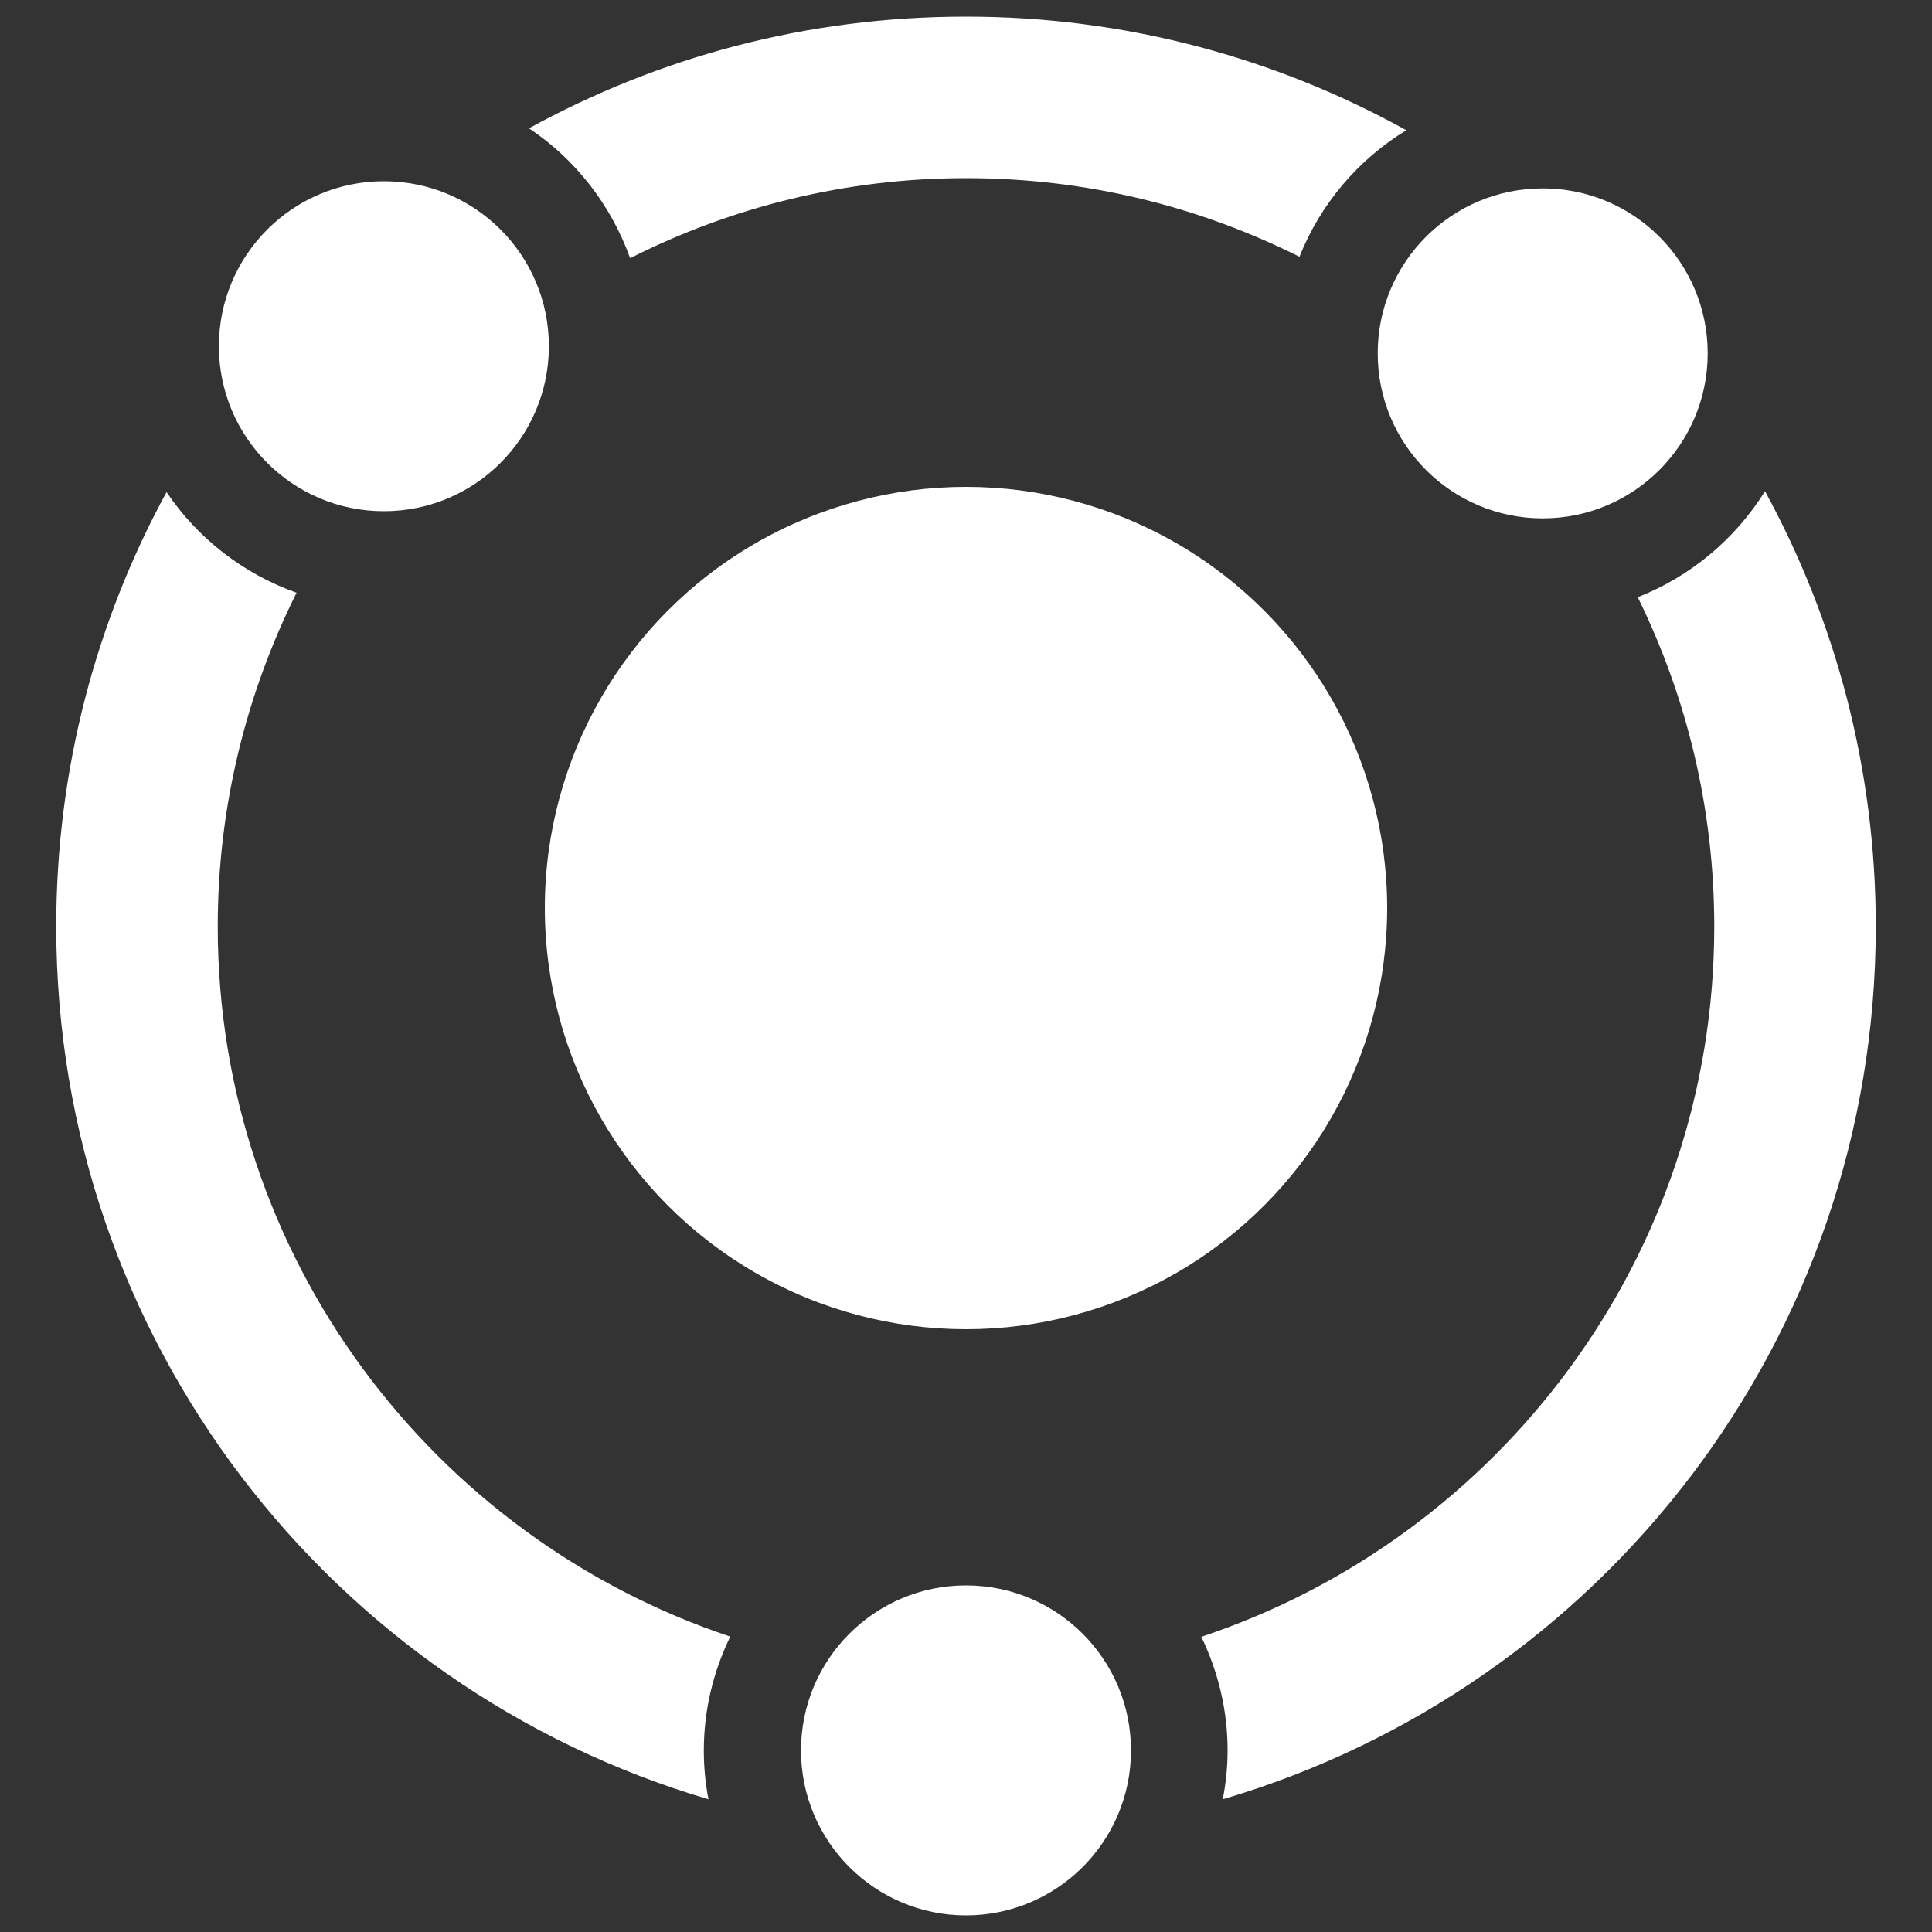
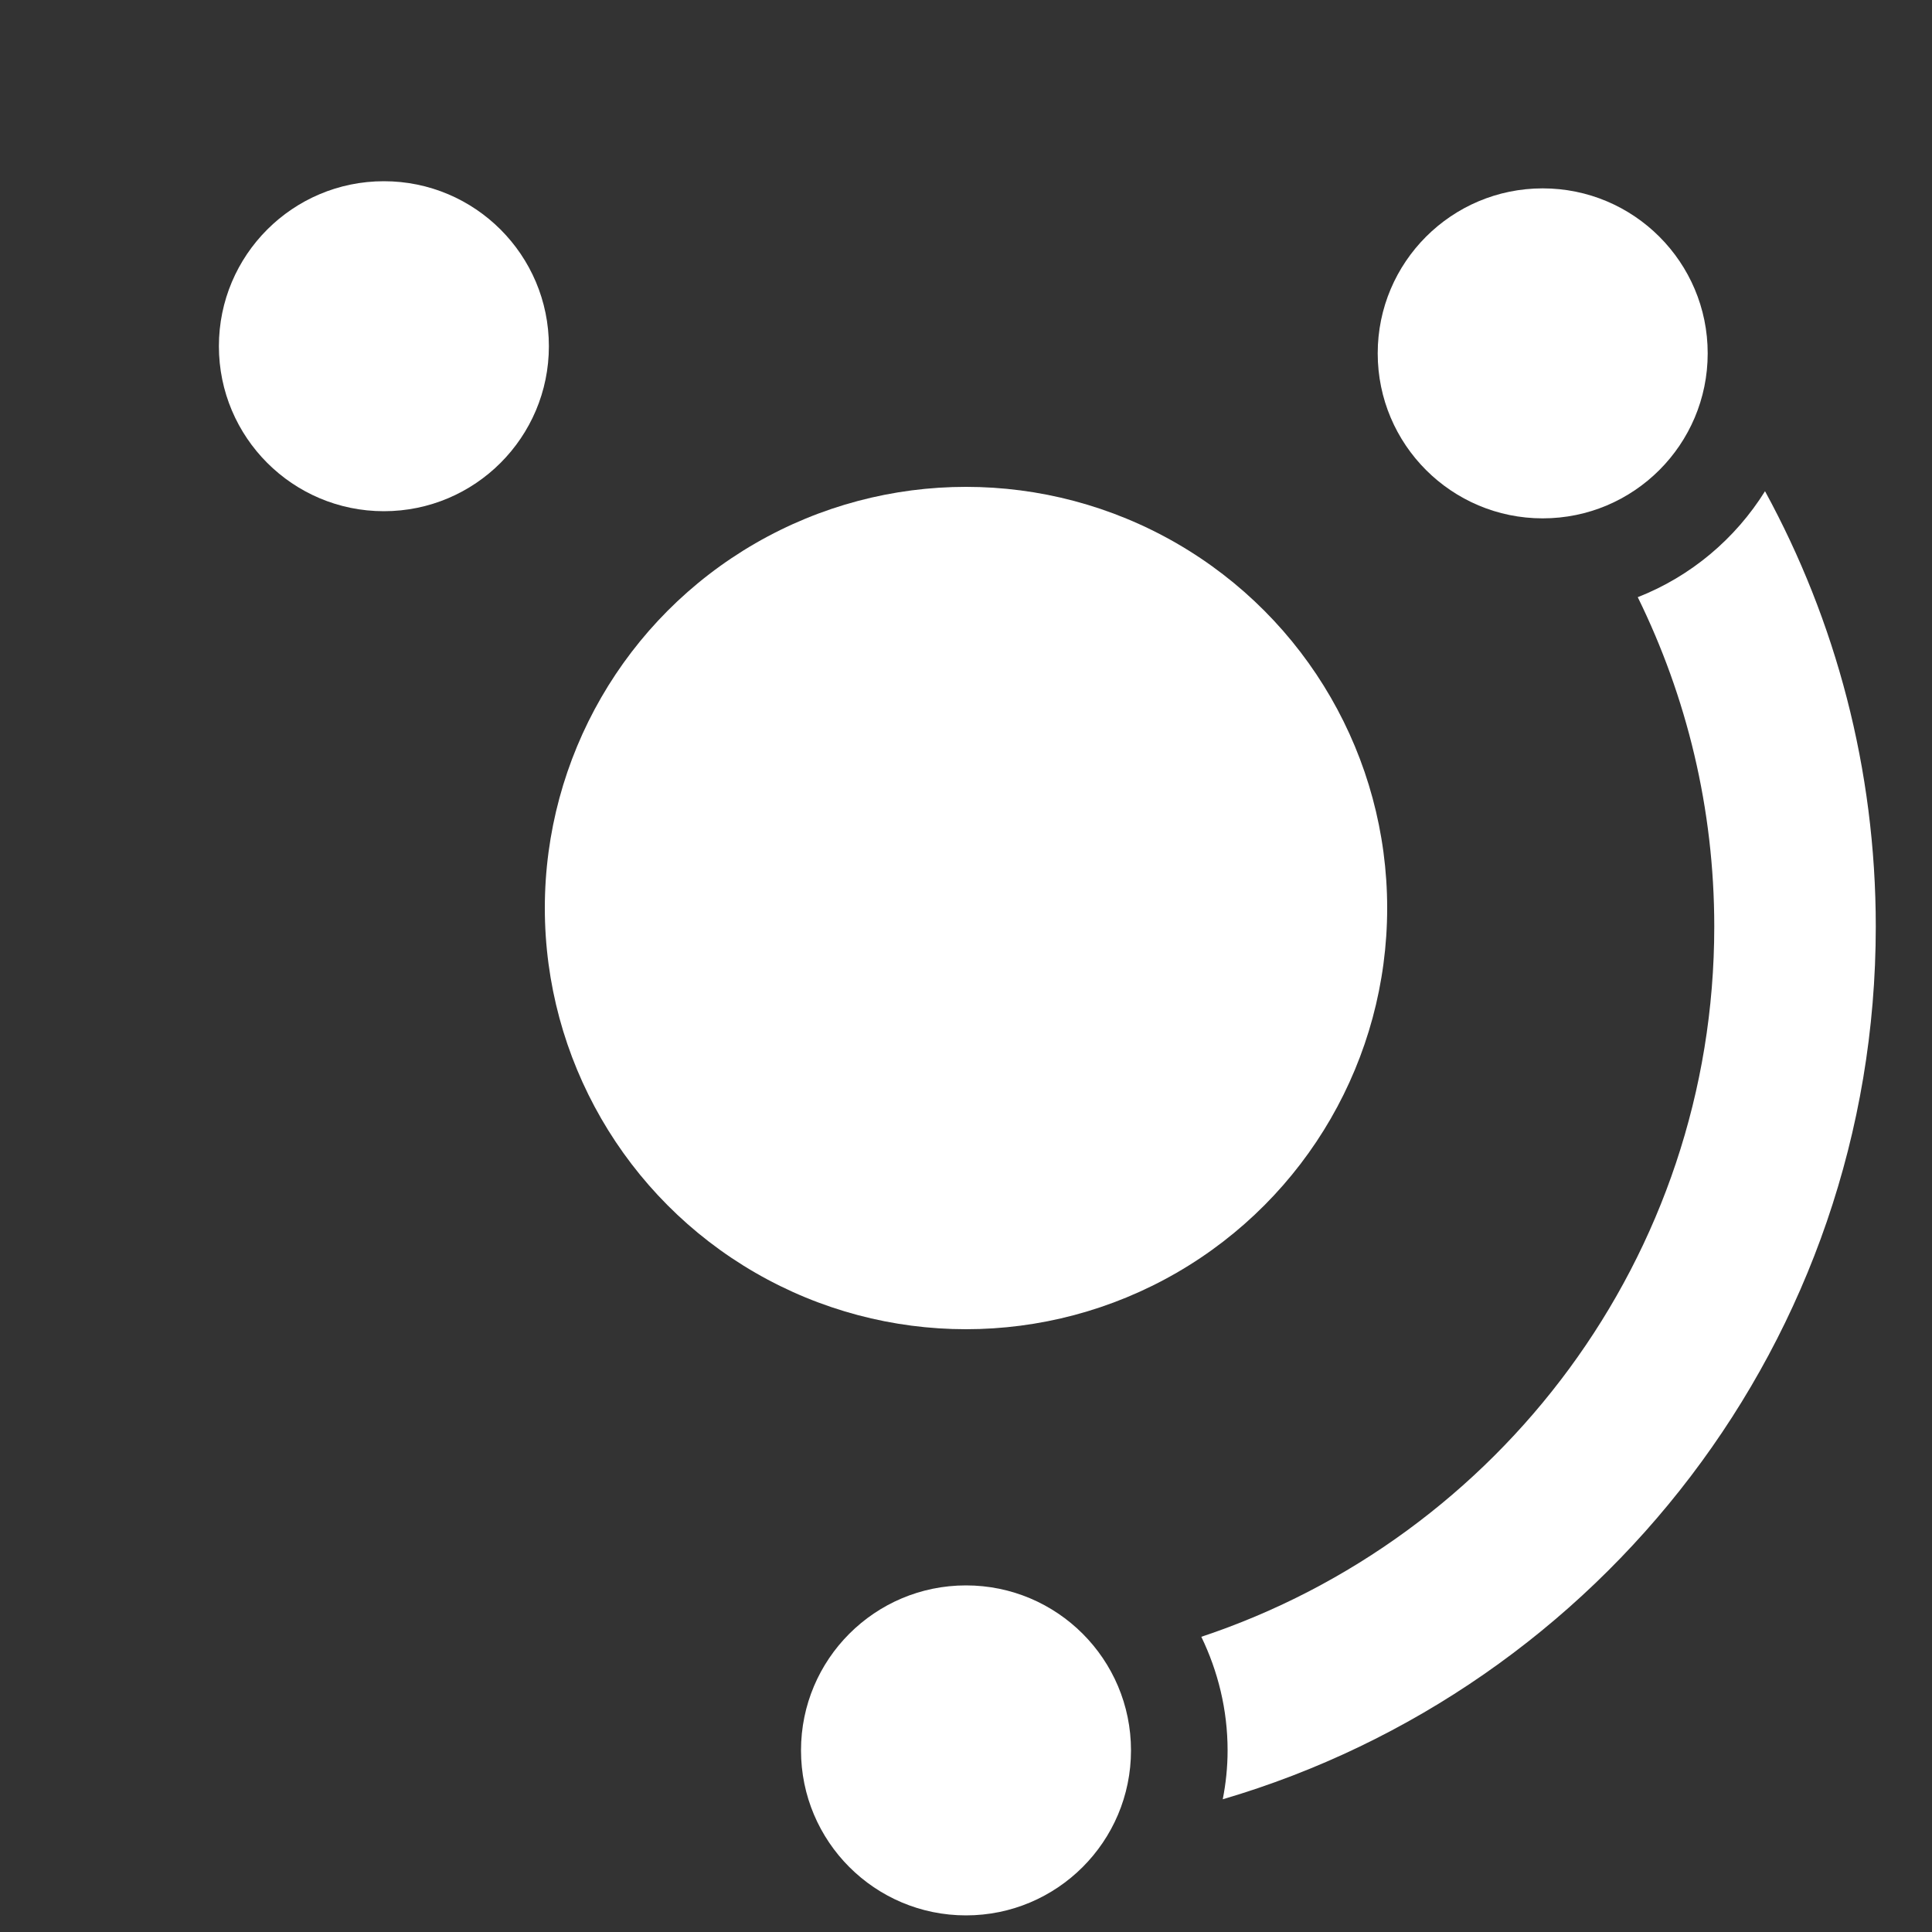
<svg xmlns="http://www.w3.org/2000/svg" id="Layer_1" version="1.1" viewBox="0 0 100 100">
  <rect x="0" y="0" width="100" height="100" fill="#333333" stroke="none" />
  <defs>
    <style>
      .st0 {
        fill: #fff;
      }
    </style>
  </defs>
  <g>
-     <path class="st0" d="M32.62,13.36c5.23-2.64,11.13-4.14,17.38-4.14s12.06,1.47,17.26,4.07c1.09-2.74,3.04-5.03,5.53-6.55-6.75-3.74-14.52-5.88-22.79-5.88s-15.9,2.1-22.62,5.78c2.4,1.6,4.24,3.96,5.23,6.71Z" />
-     <path class="st0" d="M36.43,90.6c0-2.11.5-4.11,1.37-5.89-15.39-5.13-26.53-19.66-26.53-36.75,0-6.21,1.48-12.07,4.08-17.28-2.76-.98-5.12-2.82-6.73-5.21-3.64,6.68-5.71,14.34-5.71,22.49,0,21.38,14.25,39.42,33.76,45.17-.16-.82-.24-1.66-.24-2.52Z" />
+     <path class="st0" d="M36.43,90.6Z" />
    <path class="st0" d="M91.36,25.42c-1.54,2.47-3.84,4.41-6.59,5.49,2.53,5.15,3.96,10.93,3.96,17.05,0,17.1-11.15,31.64-26.55,36.76.86,1.78,1.36,3.77,1.36,5.88,0,.87-.09,1.71-.25,2.53,19.53-5.74,33.8-23.79,33.8-45.17,0-8.16-2.08-15.84-5.73-22.53Z" />
  </g>
  <circle class="st0" cx="79.85" cy="18.29" r="8.54" />
  <circle class="st0" cx="19.87" cy="17.92" r="8.54" />
  <circle class="st0" cx="50" cy="90.6" r="8.54" />
  <circle class="st0" cx="50" cy="47" r="21.8" />
</svg>